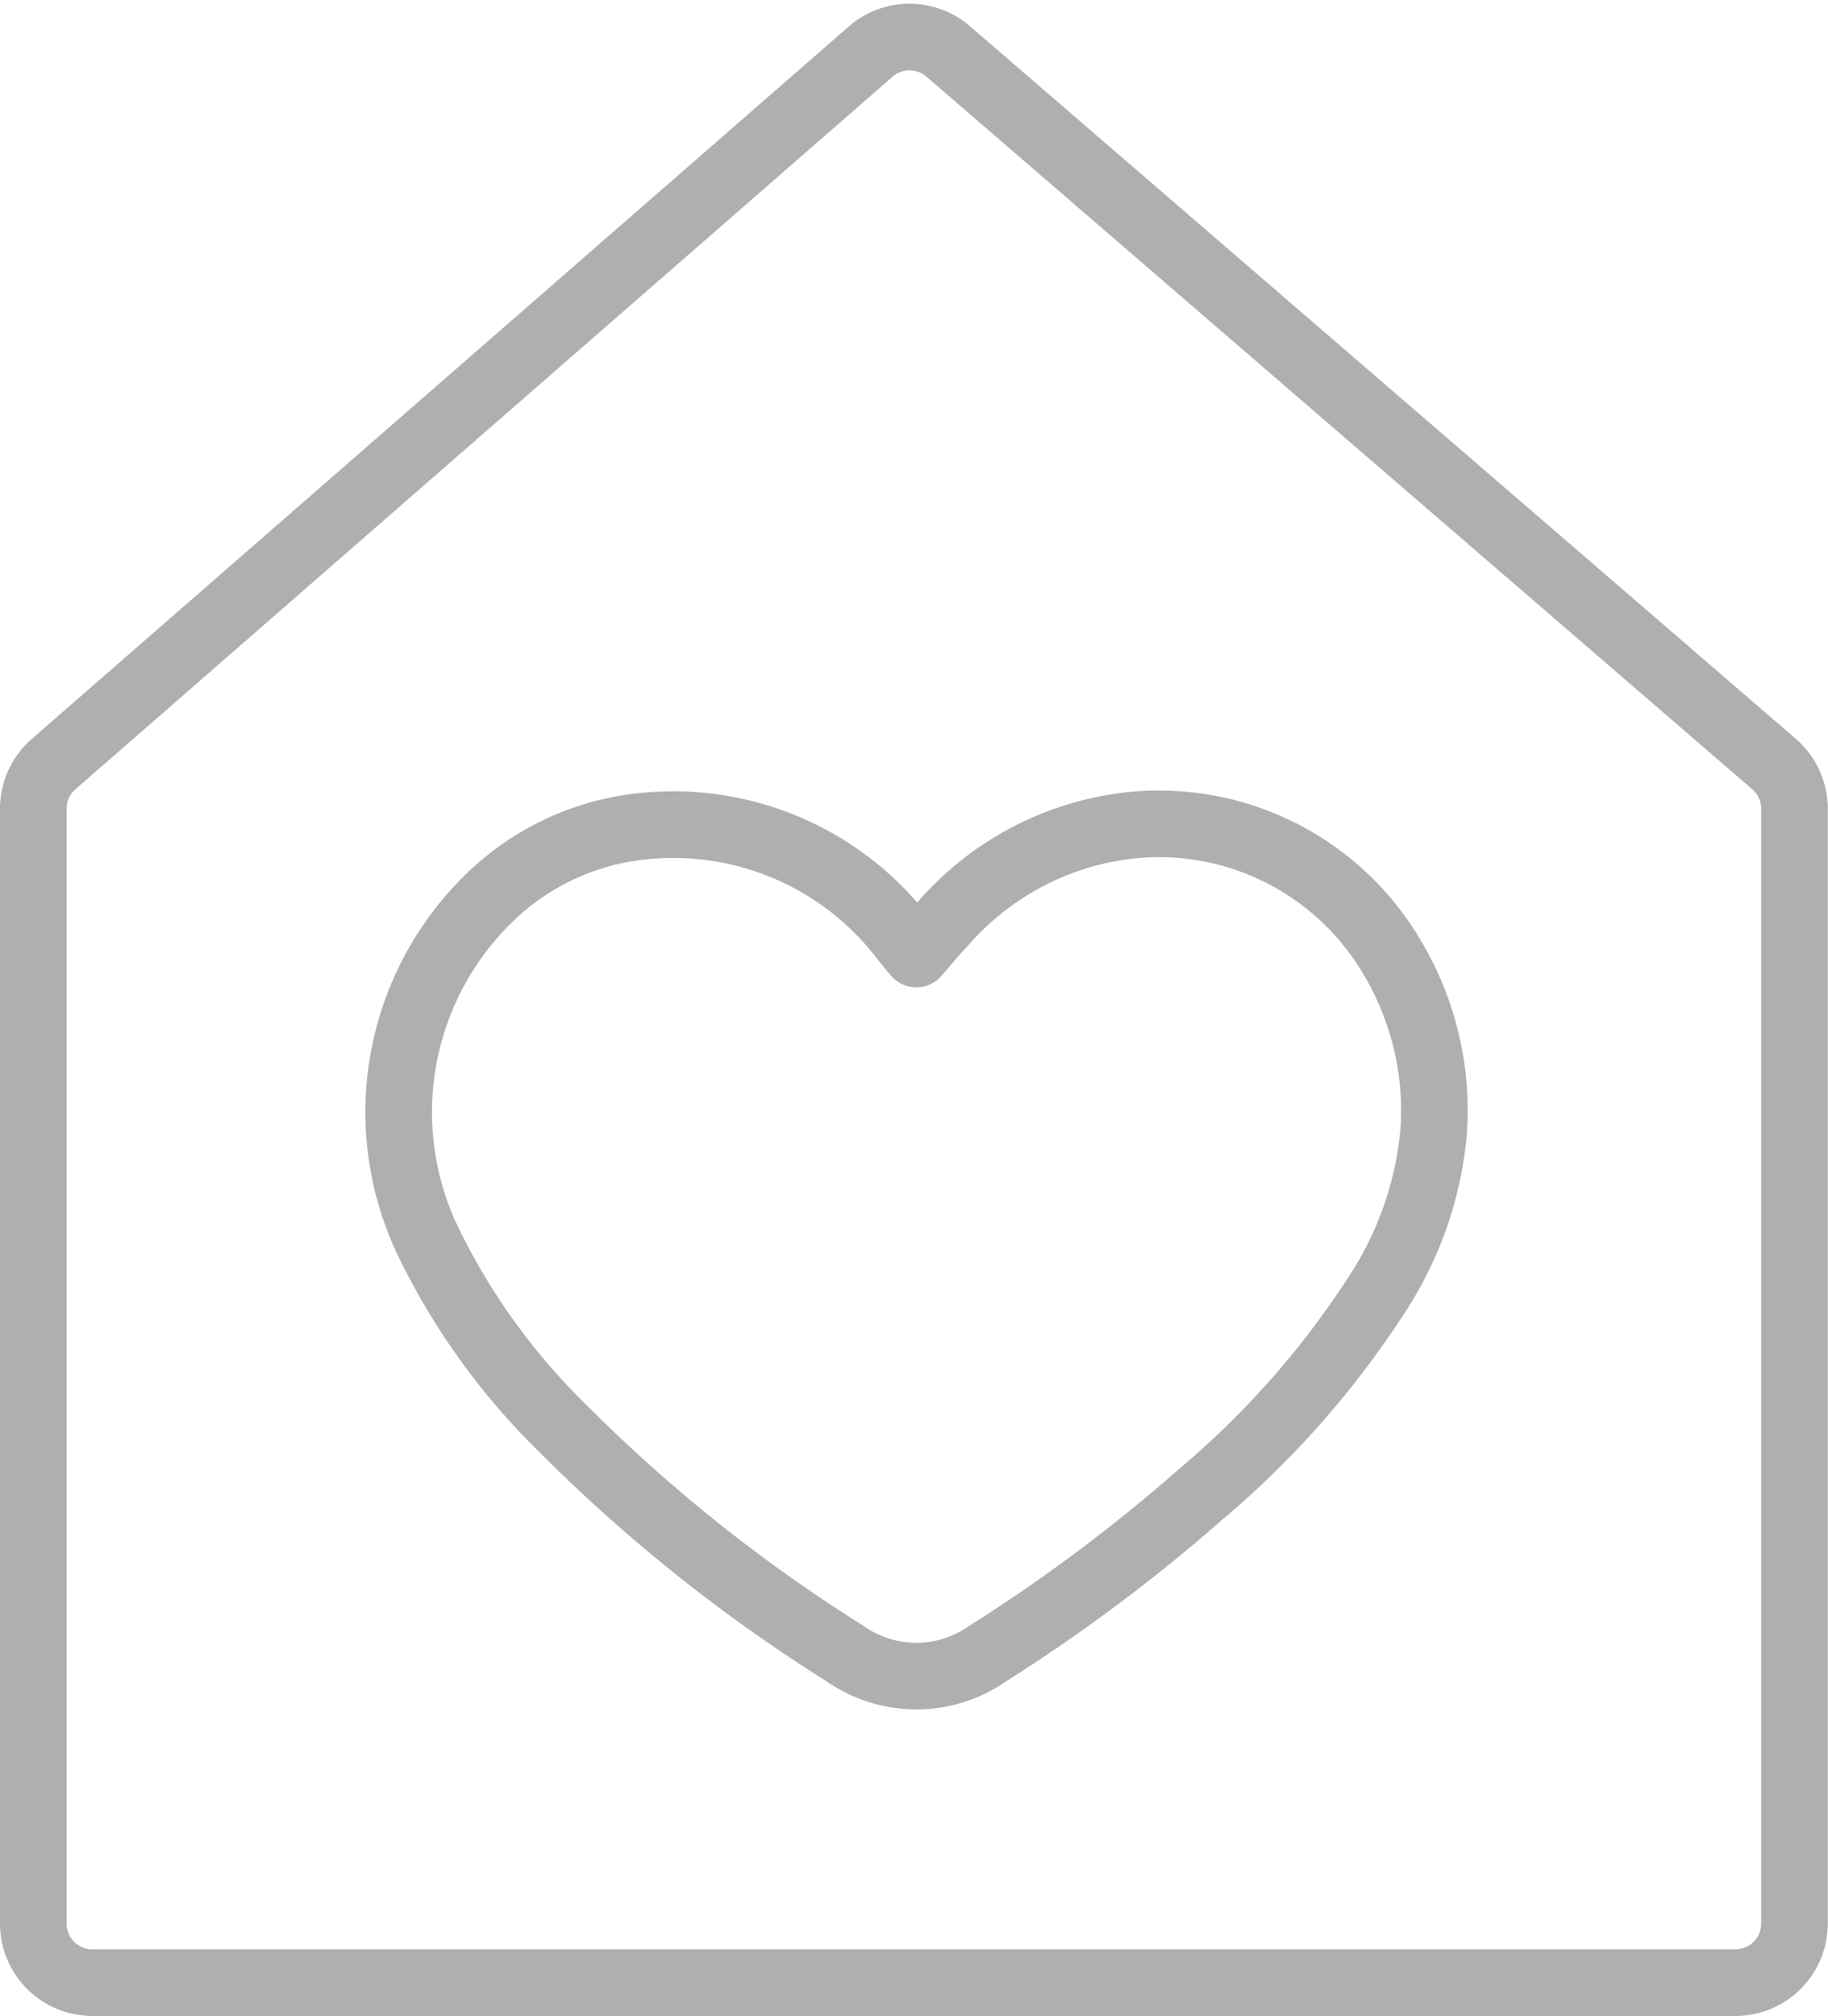
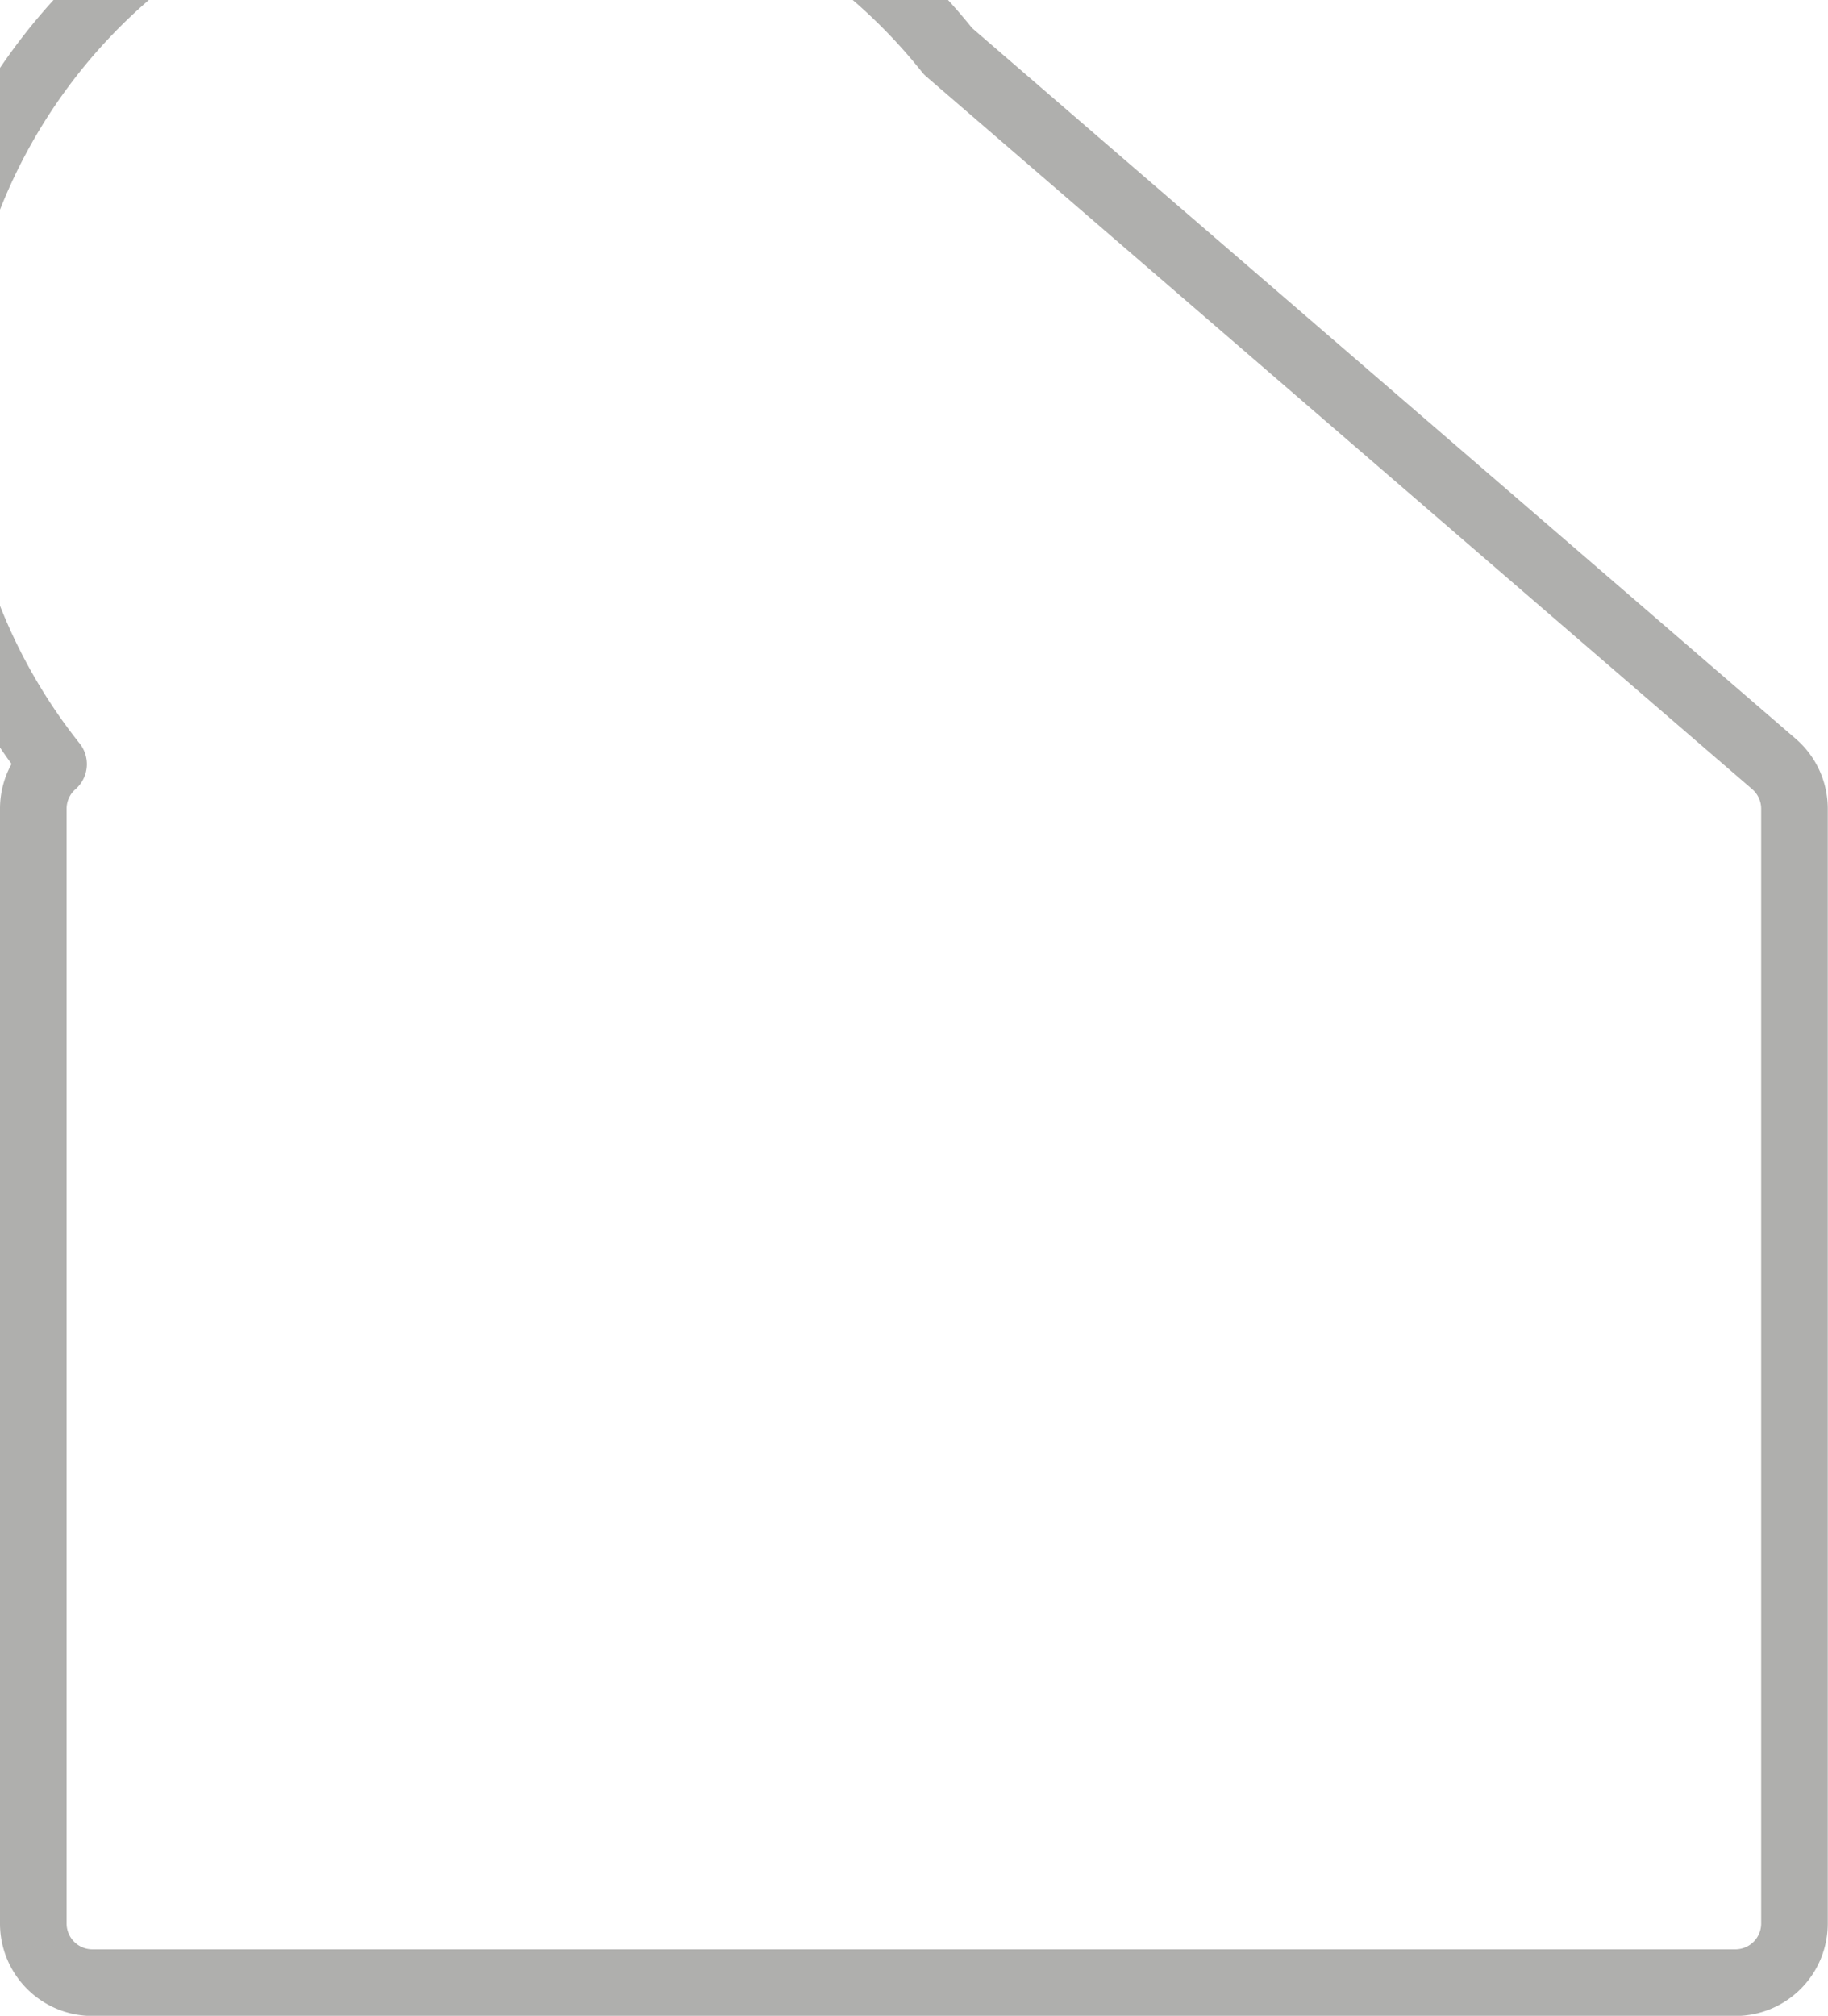
<svg xmlns="http://www.w3.org/2000/svg" width="41.167" height="45.378" viewBox="0 0 41.167 45.378">
  <g id="Group_3338" data-name="Group 3338" transform="translate(0.75 0.832)">
-     <path id="Path_2495" data-name="Path 2495" d="M24.882,30.242c.22-.251.4-.475.606-.689a6.534,6.534,0,0,1,4.08-2.191A6.088,6.088,0,0,1,35.6,30.323a6.707,6.707,0,0,1,.925,3.995A8,8,0,0,1,35.192,38a20.153,20.153,0,0,1-3.89,4.391,38.136,38.136,0,0,1-4.814,3.6,2.8,2.8,0,0,1-3.222-.008,35.861,35.861,0,0,1-6.4-5.116,15.041,15.041,0,0,1-3.024-4.249,6.724,6.724,0,0,1,1.572-7.779A5.8,5.8,0,0,1,19,27.343,6.521,6.521,0,0,1,24.6,29.9C24.682,30.005,24.767,30.107,24.882,30.242Z" transform="translate(-4.996 -9.598)" fill="none" stroke="#afafad" stroke-linecap="round" stroke-linejoin="round" stroke-width="1.5" />
-     <path id="Path_2496" data-name="Path 2496" d="M21.6,1.323l18.6,16.043a1.329,1.329,0,0,1,.462,1.008V43.465A1.331,1.331,0,0,1,39.336,44.8H2.331A1.331,1.331,0,0,1,1,43.465V18.37a1.331,1.331,0,0,1,.456-1l18.4-16.039A1.331,1.331,0,0,1,21.6,1.323Z" transform="translate(-1 -1)" fill="none" stroke="#afafad" stroke-linecap="round" stroke-linejoin="round" stroke-width="1.5" />
+     <path id="Path_2496" data-name="Path 2496" d="M21.6,1.323l18.6,16.043a1.329,1.329,0,0,1,.462,1.008V43.465A1.331,1.331,0,0,1,39.336,44.8H2.331A1.331,1.331,0,0,1,1,43.465V18.37a1.331,1.331,0,0,1,.456-1A1.331,1.331,0,0,1,21.6,1.323Z" transform="translate(-1 -1)" fill="none" stroke="#afafad" stroke-linecap="round" stroke-linejoin="round" stroke-width="1.5" />
  </g>
</svg>